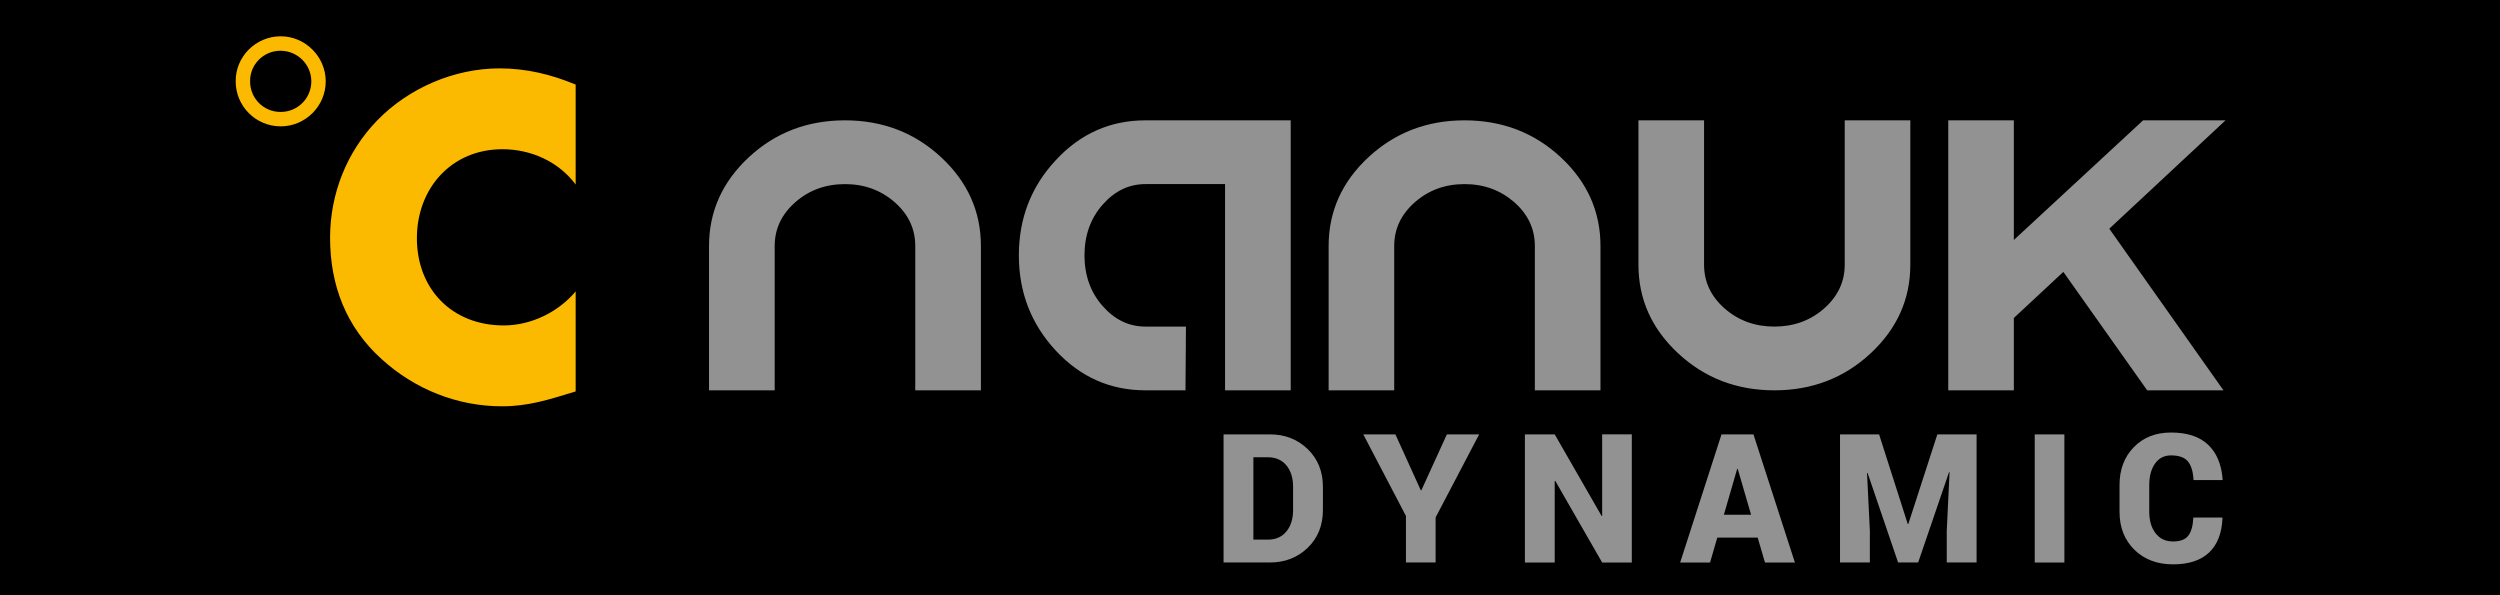
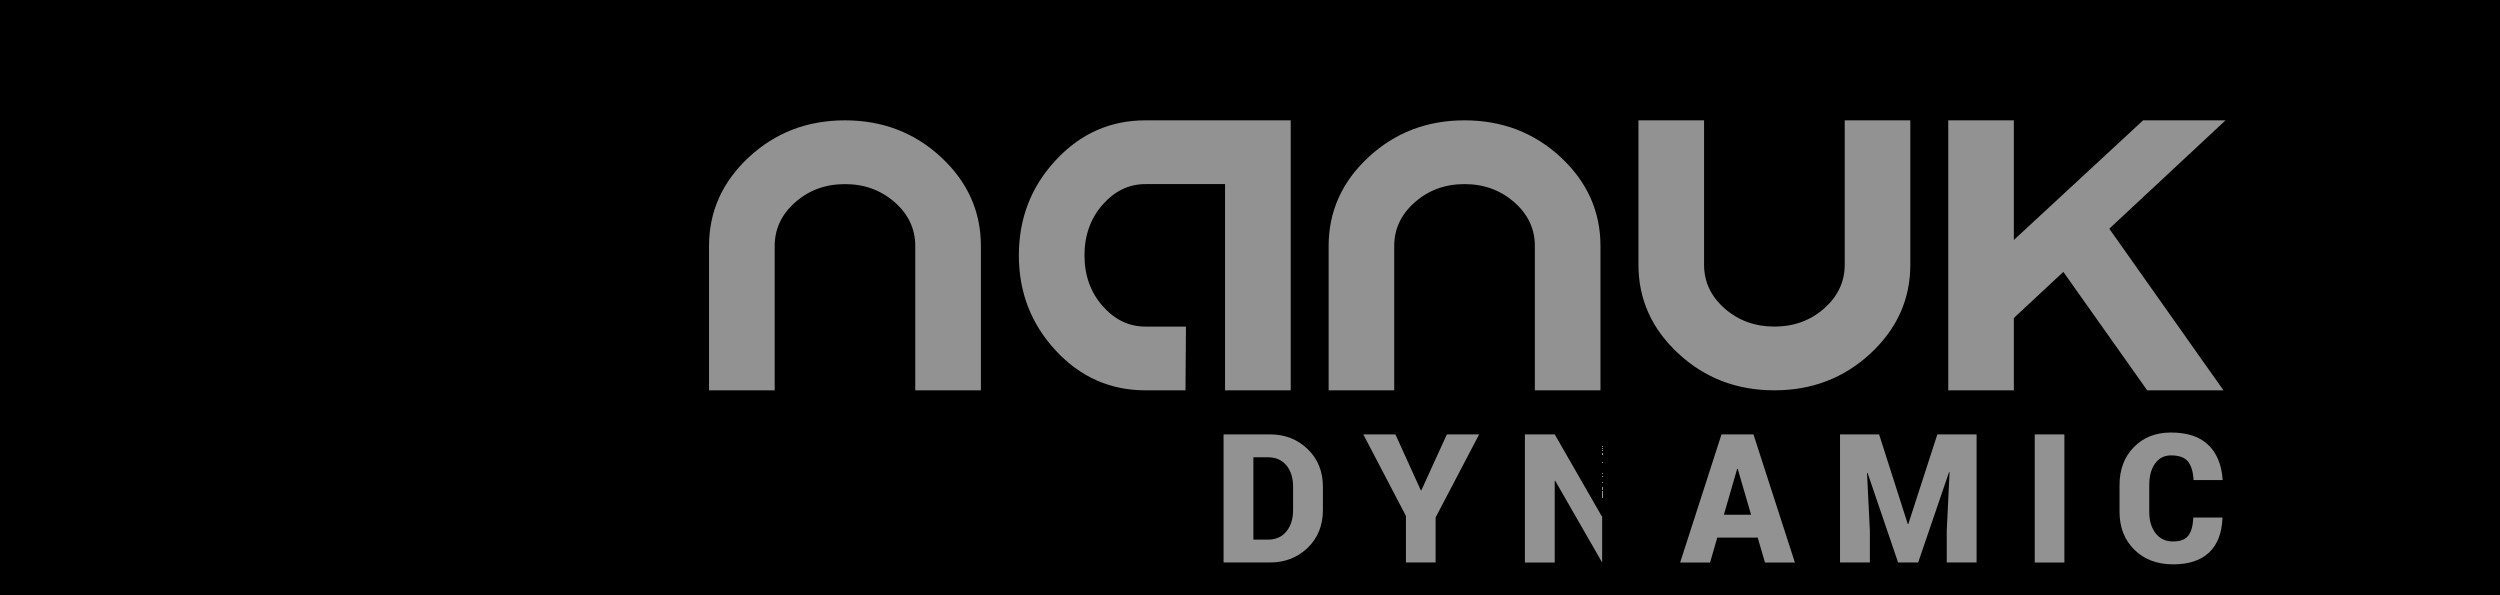
<svg xmlns="http://www.w3.org/2000/svg" version="1.1" id="Layer_1" x="0px" y="0px" width="611.997px" height="145.715px" viewBox="0 323.146 611.997 145.715" enable-background="new 0 323.146 611.997 145.715" xml:space="preserve">
  <path d="M0,323.146h611.997v145.715H0V323.146z" />
  <path fill="#929292" d="M183.299,361.646c6.487-6.027,14.332-9.042,23.546-9.042c9.212,0,17.064,3.015,23.551,9.042  c6.485,6.027,9.729,13.281,9.729,21.719v35.331h-16.069v-35.328c0-4.189-1.678-7.77-5.04-10.723  c-3.37-2.945-7.431-4.431-12.168-4.431c-4.742,0-8.798,1.483-12.152,4.431c-3.367,2.954-5.053,6.534-5.053,10.723v35.33h-16.074  v-35.33C173.568,374.927,176.828,367.673,183.299,361.646 M280.396,352.606h35.569v66.091h-16.074v-50.484h-19.493  c-4.045,0-7.534,1.687-10.492,5.051c-2.948,3.362-4.426,7.502-4.426,12.396c0,4.891,1.478,9.029,4.426,12.381  c2.958,3.372,6.446,5.051,10.492,5.051h9.921l-0.113,15.604h-9.808c-8.608,0-15.917-3.244-21.945-9.723  c-6.022-6.488-9.04-14.263-9.04-23.313c0-9.063,3.015-16.838,9.04-23.307C264.475,355.858,271.788,352.606,280.396,352.606   M334.979,361.646c6.49-6.027,14.337-9.042,23.533-9.042c9.222,0,17.074,3.015,23.563,9.042c6.479,6.027,9.719,13.281,9.719,21.719  v35.331H375.73v-35.328c0-4.189-1.681-7.77-5.04-10.723c-3.375-2.945-7.431-4.431-12.178-4.431c-4.734,0-8.785,1.483-12.149,4.431  c-3.364,2.954-5.061,6.534-5.061,10.723v35.33h-16.054v-35.33C325.251,374.927,328.489,367.673,334.979,361.646 M401.089,387.955  v-35.349h16.063v35.349c0,4.187,1.691,7.762,5.051,10.721c3.375,2.943,7.426,4.418,12.162,4.418c4.745,0,8.801-1.475,12.155-4.418  c3.364-2.958,5.065-6.534,5.065-10.721v-35.349h16.059v35.349c0,8.443-3.254,15.682-9.733,21.705  c-6.484,6.025-14.326,9.037-23.543,9.037c-9.212,0-17.059-3.012-23.544-9.037C404.335,403.634,401.089,396.398,401.089,387.955   M516.351,379.131l27.952,39.566H525.63l-20.526-28.994l-12.118,11.288v17.706h-16.054v-66.091h16.054v29.286l31.64-29.286h20.182  L516.351,379.131z" />
-   <path fill="#FBBA00" d="M68.715,354.077c-6.08,0.006-11.013-4.918-11.019-10.998c0-0.007,0-0.014,0-0.021  c-0.069-6.032,4.925-11.026,11.019-11.026c6.027,0,11.021,4.994,11.021,11.026C79.737,349.149,74.743,354.077,68.715,354.077z   M68.646,335.566c-4.115,0-7.492,3.375-7.42,7.492c-0.034,4.103,3.264,7.456,7.366,7.49c0.042,0,0.084,0,0.126,0  c4.128,0.011,7.483-3.326,7.495-7.454c0-0.012,0-0.024,0-0.036C76.21,338.943,72.833,335.566,68.646,335.566z M140.921,368.321  c-4.169-5.621-10.944-8.646-17.925-8.646c-12.499,0-20.942,9.582-20.942,21.78c0,12.401,8.546,21.358,21.258,21.358  c6.665,0,13.334-3.23,17.609-8.33v24.479c-6.775,2.087-11.674,3.646-18.028,3.646c-10.941,0-21.361-4.164-29.488-11.566  c-8.646-7.805-12.602-18.027-12.602-29.693c0-10.733,4.061-21.042,11.566-28.758c7.711-7.914,18.858-12.705,29.902-12.705  c6.564,0,12.602,1.46,18.65,3.963V368.321L140.921,368.321z" />
  <g>
-     <path fill="#929292" d="M299.528,460.845V429.48h11.332c3.69,0,6.777,1.202,9.263,3.608c2.486,2.405,3.725,5.489,3.725,9.253v5.642   c0,3.778-1.238,6.865-3.725,9.263c-2.485,2.398-5.572,3.596-9.263,3.596h-11.332V460.845z M306.827,435.08v20.167h3.534   c1.938,0,3.455-0.666,4.542-1.992c1.095-1.329,1.643-3.085,1.643-5.27v-5.685c0-2.17-0.548-3.915-1.643-5.236   c-1.09-1.32-2.606-1.981-4.542-1.981h-3.534V435.08z M347.815,443.18h0.126l6.251-13.699h7.905l-10.661,20.335v11.029h-7.264   v-11.396l-10.445-19.968h7.868L347.815,443.18L347.815,443.18z M399.462,460.845h-7.259l-11.481-19.989l-0.131,0.044v19.948h-7.299   V429.48h7.299l11.486,19.988l0.126-0.044v-19.947h7.259V460.845z M430.279,454.748h-9.891l-1.764,6.097H411.3l10.122-31.364h7.821   l10.145,31.364h-7.325L430.279,454.748L430.279,454.748z M422.005,449.147h6.657l-3.271-11.225h-0.132L422.005,449.147z    M459.999,429.48l7.021,21.949h0.131l7.109-21.949h9.607v31.364h-7.305v-7.775l0.689-14.326l-0.126-0.021l-7.564,22.122h-4.909   l-7.475-21.93l-0.131,0.023l0.694,14.131v7.775h-7.305V429.48H459.999L459.999,429.48z M505.358,460.845H498.1V429.48h7.259   V460.845z M544.018,449.836l0.041,0.132c-0.142,3.678-1.231,6.481-3.265,8.422c-2.033,1.938-4.981,2.907-8.839,2.907   c-3.881,0-7.032-1.192-9.458-3.575c-2.43-2.385-3.64-5.479-3.64-9.283v-6.552c0-3.791,1.164-6.883,3.498-9.271   c2.333-2.393,5.366-3.588,9.101-3.588c3.966,0,6.994,1,9.092,2.994c2.097,1.995,3.281,4.832,3.554,8.508l-0.046,0.129h-7.084   c-0.1-2.038-0.558-3.555-1.369-4.547c-0.813-0.989-2.195-1.485-4.146-1.485c-1.652,0-2.95,0.665-3.901,1.991   c-0.943,1.329-1.421,3.069-1.421,5.223v6.596c0,2.169,0.517,3.92,1.552,5.256c1.033,1.337,2.455,2.003,4.267,2.003   c1.753,0,2.992-0.468,3.725-1.401c0.732-0.933,1.148-2.418,1.249-4.459h7.092V449.836z" />
+     <path fill="#929292" d="M299.528,460.845V429.48h11.332c3.69,0,6.777,1.202,9.263,3.608c2.486,2.405,3.725,5.489,3.725,9.253v5.642   c0,3.778-1.238,6.865-3.725,9.263c-2.485,2.398-5.572,3.596-9.263,3.596h-11.332V460.845z M306.827,435.08v20.167h3.534   c1.938,0,3.455-0.666,4.542-1.992c1.095-1.329,1.643-3.085,1.643-5.27v-5.685c0-2.17-0.548-3.915-1.643-5.236   c-1.09-1.32-2.606-1.981-4.542-1.981h-3.534V435.08z M347.815,443.18h0.126l6.251-13.699h7.905l-10.661,20.335v11.029h-7.264   v-11.396l-10.445-19.968h7.868L347.815,443.18L347.815,443.18z M399.462,460.845h-7.259l-11.481-19.989l-0.131,0.044v19.948h-7.299   V429.48h7.299l11.486,19.988l0.126-0.044v-19.947V460.845z M430.279,454.748h-9.891l-1.764,6.097H411.3l10.122-31.364h7.821   l10.145,31.364h-7.325L430.279,454.748L430.279,454.748z M422.005,449.147h6.657l-3.271-11.225h-0.132L422.005,449.147z    M459.999,429.48l7.021,21.949h0.131l7.109-21.949h9.607v31.364h-7.305v-7.775l0.689-14.326l-0.126-0.021l-7.564,22.122h-4.909   l-7.475-21.93l-0.131,0.023l0.694,14.131v7.775h-7.305V429.48H459.999L459.999,429.48z M505.358,460.845H498.1V429.48h7.259   V460.845z M544.018,449.836l0.041,0.132c-0.142,3.678-1.231,6.481-3.265,8.422c-2.033,1.938-4.981,2.907-8.839,2.907   c-3.881,0-7.032-1.192-9.458-3.575c-2.43-2.385-3.64-5.479-3.64-9.283v-6.552c0-3.791,1.164-6.883,3.498-9.271   c2.333-2.393,5.366-3.588,9.101-3.588c3.966,0,6.994,1,9.092,2.994c2.097,1.995,3.281,4.832,3.554,8.508l-0.046,0.129h-7.084   c-0.1-2.038-0.558-3.555-1.369-4.547c-0.813-0.989-2.195-1.485-4.146-1.485c-1.652,0-2.95,0.665-3.901,1.991   c-0.943,1.329-1.421,3.069-1.421,5.223v6.596c0,2.169,0.517,3.92,1.552,5.256c1.033,1.337,2.455,2.003,4.267,2.003   c1.753,0,2.992-0.468,3.725-1.401c0.732-0.933,1.148-2.418,1.249-4.459h7.092V449.836z" />
  </g>
</svg>